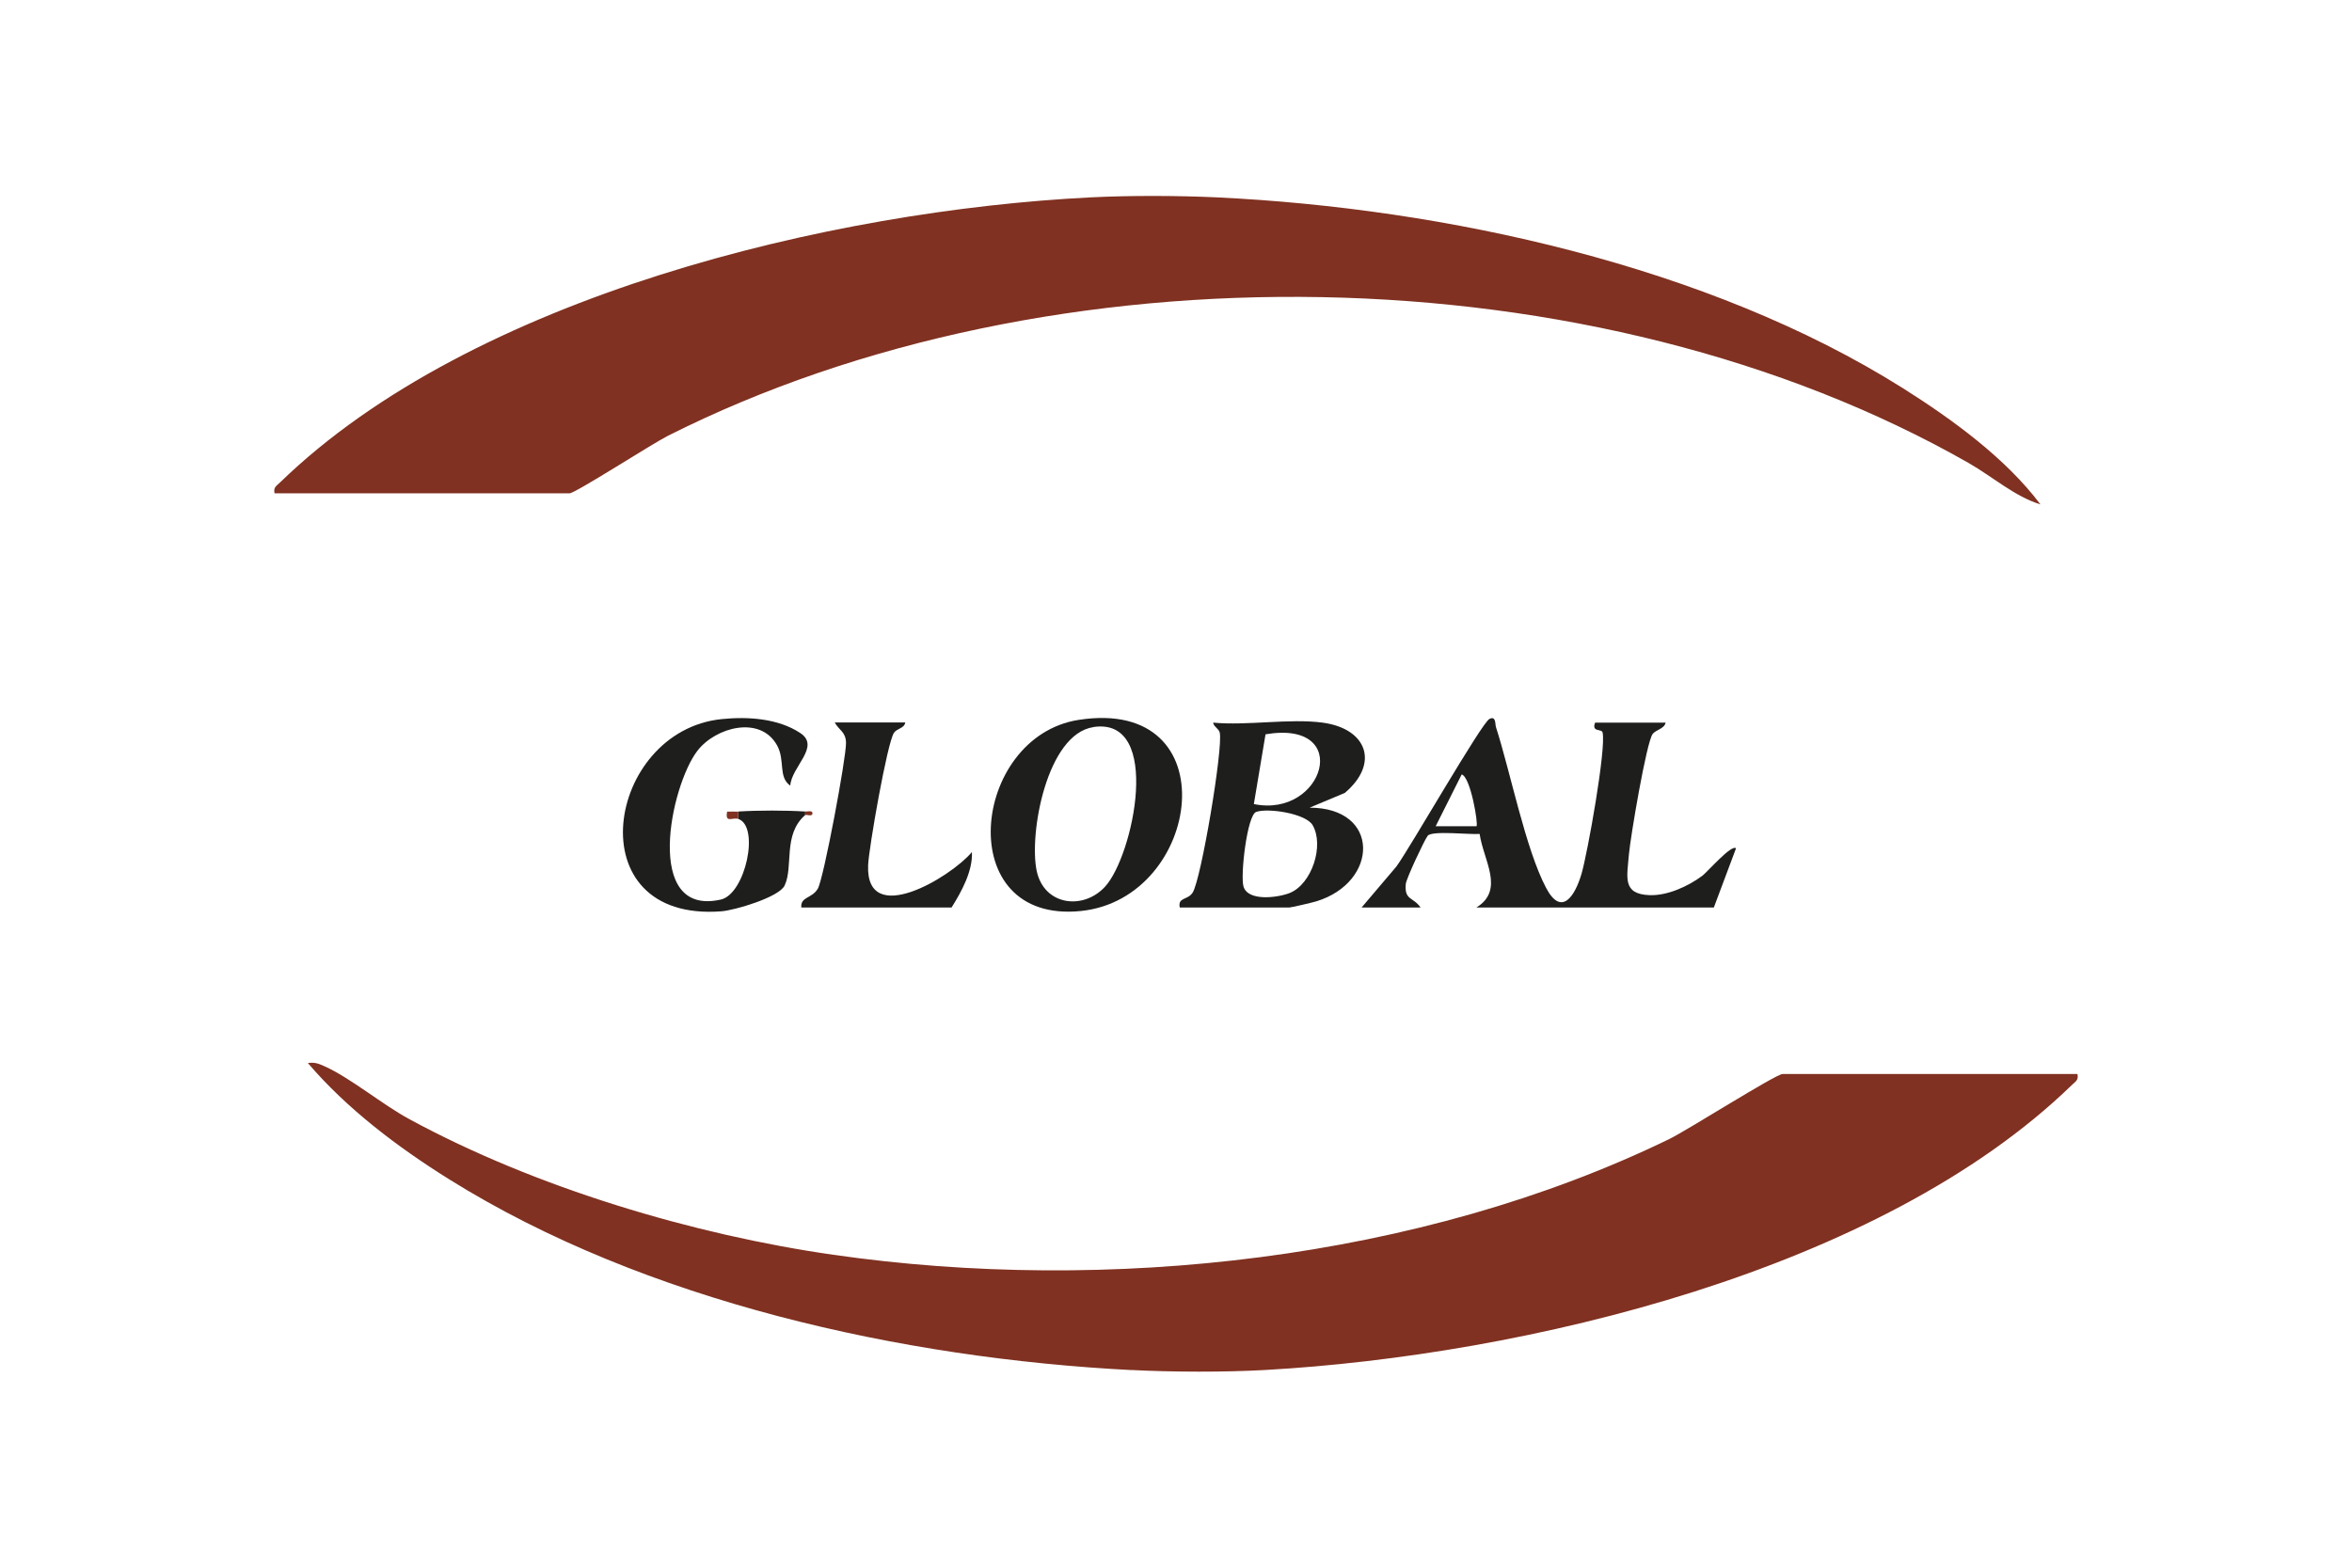
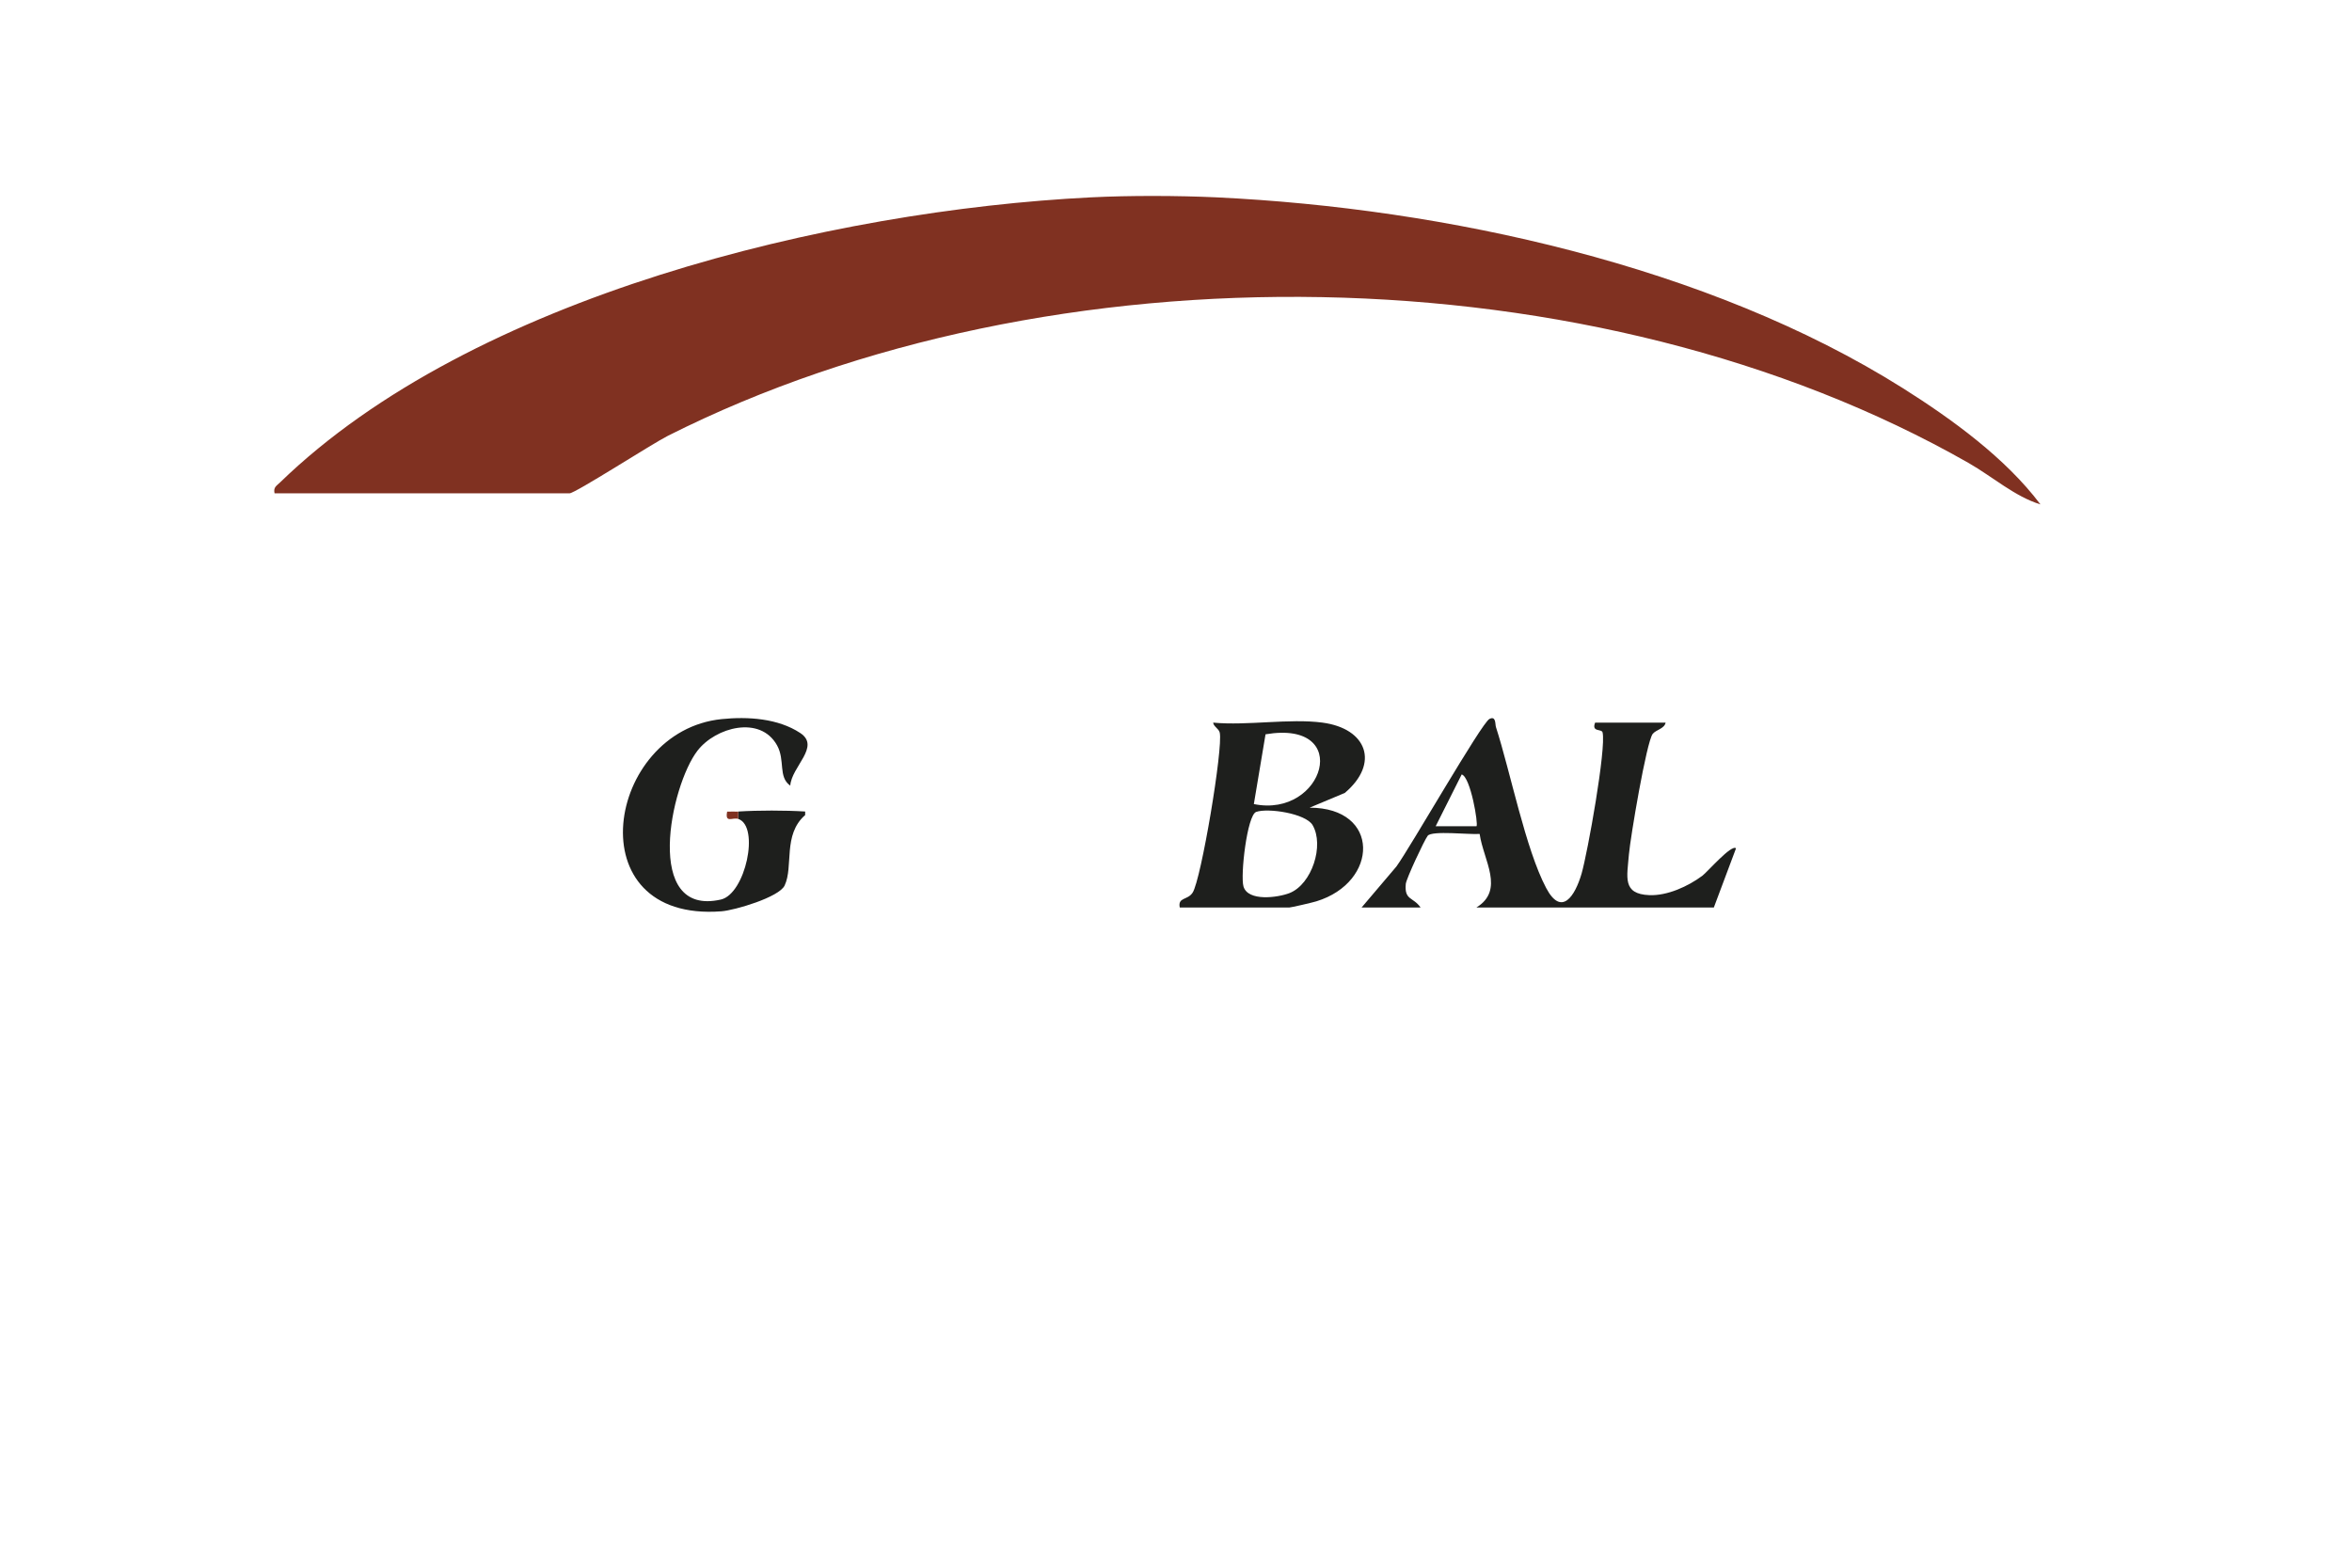
<svg xmlns="http://www.w3.org/2000/svg" id="a" viewBox="0 0 300 200">
  <defs>
    <style>.b{fill:#1e1f1d;}.c{fill:#803121;}</style>
  </defs>
-   <path class="c" d="M144.32,174.79c-29.17-1.5-62.06-8.74-87.03-24.34-6.53-4.08-13.02-8.97-18.02-14.83.86-.14,1.42.09,2.17.43,3.27,1.48,7.33,4.86,10.76,6.72,16.1,8.75,36.28,14.76,54.09,17.31,34.92,5.02,74.82.71,106.66-14.78,2.23-1.09,13.58-8.28,14.41-8.28h37.62c.17.79-.25.95-.72,1.41-24.43,23.7-69.79,34.49-102.91,36.35-5.17.29-11.84.27-17.03,0h0Z" />
  <path class="c" d="M155.21,25.18c29.04,1.39,62.67,8.7,87.5,24.34,6.26,3.95,13.1,8.91,17.55,14.83-3.25-.99-6.12-3.54-9.14-5.27-47.64-27.18-117.08-28.12-165.95-3.47-1.92.96-11.8,7.33-12.53,7.33h-37.62c-.17-.79.25-.95.72-1.41,24.46-23.73,70.18-34.69,103.39-36.35,4.97-.25,11.11-.23,16.09,0h0Z" />
  <path class="b" d="M173.66,115.79l4.45-5.24c1.81-2.49,10.87-18.33,11.87-18.83.86-.43.71.67.83,1.04,1.86,5.77,3.77,15.55,6.4,20.52,1.97,3.73,3.69,1.02,4.52-1.82.77-2.67,3.16-15.97,2.68-18.02-.12-.49-1.44,0-.95-1.25h8.99c-.15.78-1.21.9-1.64,1.43-.8.99-2.86,13.28-3.04,15.38-.23,2.89-.88,5.06,2.61,5.2,2.29.09,4.94-1.12,6.75-2.47.66-.49,3.74-4.07,4.3-3.5l-2.83,7.55h-30.29c3.66-2.25.9-6.01.42-9.39-1.26.11-6.11-.46-6.63.24-.45.6-2.72,5.46-2.79,6.13-.2,2.13.93,1.64,1.89,3.02h-7.57,0ZM188.33,105.41c.25-.25-.75-6.28-1.89-6.61l-3.32,6.61h5.21Z" />
  <path class="b" d="M168.69,92.19c5.68.76,7.3,5.2,2.84,8.97l-4.49,1.88c9.07,0,8.84,9.51.86,11.95-.48.15-3.23.79-3.46.79h-13.96c-.27-1.35.99-.9,1.64-1.9,1.09-1.68,3.9-18.45,3.46-20.41-.11-.51-.79-.77-.84-1.28,4.37.41,9.72-.56,13.96,0h0ZM159.93,102.58c8.95,1.84,12.74-10.8,1.49-8.9l-1.49,8.9ZM160.23,103.58c-1.16.4-2.04,8.13-1.62,9.52.58,1.93,4.36,1.42,5.86.84,2.86-1.12,4.47-6.1,2.95-8.68-.88-1.48-5.67-2.21-7.19-1.68Z" />
-   <path class="b" d="M137.58,91.84c19.26-3.01,15.75,22.78.31,24.38-16.55,1.71-14.03-22.24-.31-24.38ZM139.48,92.76c-5.96.88-8.25,13.6-7.25,18.34.93,4.41,5.91,5.06,8.71,2.03,3.62-3.91,7.39-21.69-1.46-20.38h0Z" />
  <path class="b" d="M102.68,104c-2.85,2.5-1.45,6.54-2.6,8.97-.71,1.5-6.36,3.16-8.05,3.29-18.69,1.44-14.73-23.02.02-24.52,3.33-.34,7.19-.1,10.03,1.78,2.61,1.74-1.12,4.27-1.28,6.71-1.58-1.11-.62-3.23-1.69-5.15-2.15-3.85-7.82-2.3-10.13.67-3.47,4.46-6.97,21.28,2.97,19.01,3.12-.71,4.99-9.31,2.23-10.28v-.95c2.56-.16,5.96-.16,8.52,0v.47h0Z" />
-   <path class="b" d="M115.46,92.19c-.11.73-1.06.74-1.43,1.29-.86,1.25-3.21,14.71-3.3,16.89-.33,8.09,10.54,1.55,13.24-1.67.12,2.41-1.32,5.05-2.6,7.08h-19.16c-.13-1.4,1.35-1.13,2.1-2.4s3.66-16.85,3.6-18.64c-.04-1.39-.86-1.53-1.44-2.57h8.99,0Z" />
  <path class="c" d="M94.17,103.53v.95c-.7-.25-1.73.61-1.42-.94.47-.02.95.02,1.42,0h0Z" />
-   <path class="c" d="M102.68,103.53c.37.02.95-.19.95.23,0,.49-.81.1-.95.23v-.47Z" />
</svg>